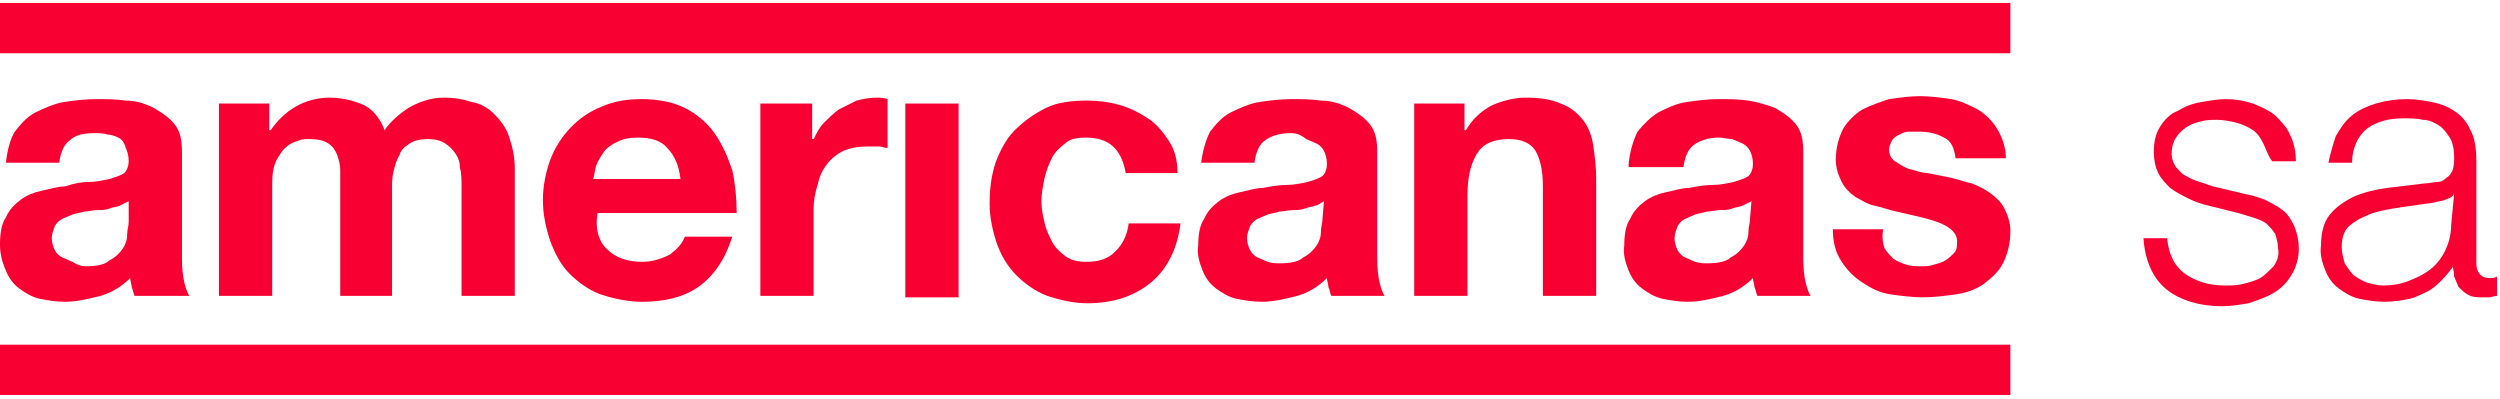
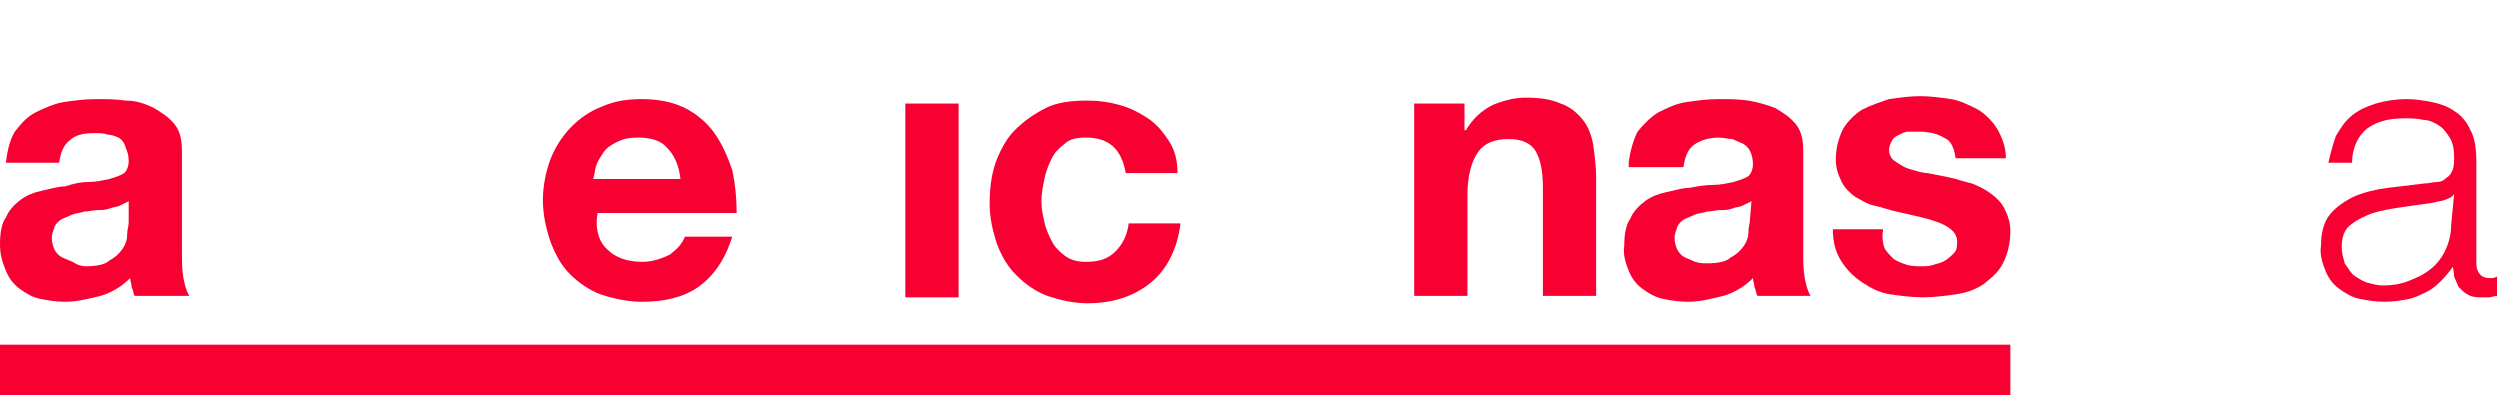
<svg xmlns="http://www.w3.org/2000/svg" version="1.1" id="Camada_1" x="0px" y="0px" viewBox="0 0 169 27" style="enable-background:new 0 0 169 27;" xml:space="preserve">
  <style type="text/css">
	.st0{fill:#F80032;}
</style>
-   <path class="st0" d="M153,9.7c-0.2-0.4-0.4-0.7-0.7-0.9c-0.3-0.2-0.7-0.4-1.1-0.5c-0.4-0.1-0.9-0.2-1.3-0.2c-0.4,0-0.7,0-1.1,0.1  c-0.4,0.1-0.7,0.2-1,0.4c-0.3,0.2-0.5,0.4-0.7,0.7c-0.2,0.3-0.3,0.7-0.3,1.1c0,0.3,0.1,0.6,0.3,0.9c0.2,0.2,0.4,0.5,0.7,0.6  c0.3,0.2,0.6,0.3,0.9,0.4c0.3,0.1,0.6,0.2,0.9,0.3l2.1,0.5c0.5,0.1,0.9,0.2,1.4,0.4c0.4,0.2,0.8,0.4,1.2,0.7  c0.4,0.3,0.6,0.7,0.8,1.1c0.2,0.5,0.3,1,0.3,1.5c0,0.7-0.2,1.3-0.5,1.8c-0.3,0.5-0.7,0.9-1.2,1.2c-0.5,0.3-1.1,0.5-1.7,0.7  c-0.6,0.1-1.2,0.2-1.8,0.2c-1.5,0-2.8-0.4-3.7-1.1s-1.5-1.9-1.6-3.5h1.6c0.1,1.1,0.5,1.9,1.2,2.4c0.7,0.5,1.6,0.8,2.7,0.8  c0.4,0,0.8,0,1.2-0.1c0.4-0.1,0.8-0.2,1.2-0.4c0.3-0.2,0.6-0.5,0.9-0.8c0.2-0.3,0.4-0.7,0.3-1.2c0-0.3-0.1-0.7-0.2-1  c-0.2-0.3-0.4-0.5-0.6-0.7c-0.3-0.2-0.6-0.3-0.9-0.4c-0.3-0.1-0.7-0.2-1-0.3l-2-0.5c-0.5-0.1-1-0.3-1.4-0.5  c-0.4-0.2-0.8-0.4-1.2-0.7c-0.3-0.3-0.6-0.6-0.8-1c-0.2-0.4-0.3-0.9-0.3-1.4c0-0.7,0.1-1.2,0.4-1.7c0.3-0.5,0.7-0.9,1.2-1.1  c0.5-0.3,1-0.5,1.6-0.6c0.6-0.1,1.1-0.2,1.7-0.2c0.6,0,1.2,0.1,1.8,0.3c0.5,0.2,1,0.4,1.5,0.8c0.4,0.4,0.8,0.8,1,1.3  c0.3,0.6,0.4,1.2,0.4,1.8h-1.6C153.3,10.5,153.2,10.1,153,9.7z" />
  <path class="st0" d="M157.9,9.2c0.3-0.5,0.6-1,1.1-1.4c0.5-0.4,1-0.6,1.6-0.8c0.7-0.2,1.4-0.3,2.1-0.3c0.6,0,1.2,0.1,1.7,0.2  c0.5,0.1,1.1,0.3,1.5,0.6c0.5,0.3,0.9,0.8,1.1,1.3c0.3,0.5,0.4,1.3,0.4,2.1v6.9c0,0.6,0.3,1,0.9,1c0.2,0,0.3,0,0.5-0.1v1.3  c-0.2,0-0.4,0.1-0.5,0.1c-0.2,0-0.4,0-0.5,0c-0.3,0-0.7,0-1-0.2c-0.2-0.1-0.4-0.3-0.6-0.5c-0.1-0.2-0.2-0.5-0.3-0.7  c0-0.3-0.1-0.6-0.1-0.9H166c-0.3,0.4-0.6,0.8-0.9,1.1c-0.3,0.3-0.6,0.6-1,0.8c-0.4,0.2-0.8,0.4-1.2,0.5c-0.5,0.1-1.1,0.2-1.7,0.2  c-0.6,0-1.2-0.1-1.7-0.2c-0.5-0.1-1-0.4-1.4-0.7c-0.4-0.3-0.7-0.7-0.9-1.2c-0.2-0.5-0.4-1.1-0.3-1.7c0-0.9,0.2-1.6,0.6-2.1  c0.4-0.5,1-0.9,1.6-1.2c0.7-0.3,1.5-0.5,2.3-0.6c0.8-0.1,1.7-0.2,2.5-0.3c0.3,0,0.6-0.1,0.9-0.1c0.2,0,0.4-0.1,0.6-0.3  c0.2-0.1,0.3-0.3,0.4-0.5c0.1-0.3,0.1-0.6,0.1-0.9c0-0.5-0.1-1-0.3-1.3c-0.2-0.3-0.4-0.6-0.7-0.8c-0.3-0.2-0.7-0.4-1.1-0.4  c-0.4-0.1-0.9-0.1-1.3-0.1c-1,0-1.8,0.2-2.5,0.7c-0.6,0.5-1,1.3-1,2.3h-1.6C157.5,10.5,157.7,9.8,157.9,9.2z M165.9,13.1  c-0.1,0.2-0.3,0.3-0.6,0.4c-0.2,0.1-0.5,0.1-0.8,0.2c-0.7,0.1-1.4,0.2-2.1,0.3c-0.7,0.1-1.3,0.2-2,0.4c-0.5,0.2-1,0.4-1.5,0.8  c-0.4,0.3-0.6,0.8-0.6,1.5c0,0.4,0.1,0.7,0.2,1.1c0.2,0.3,0.4,0.6,0.6,0.8c0.3,0.2,0.6,0.4,0.9,0.5c0.4,0.1,0.7,0.2,1.1,0.2  c0.6,0,1.2-0.1,1.7-0.3c0.5-0.2,1-0.4,1.5-0.8c0.9-0.7,1.4-1.9,1.4-3L165.9,13.1L165.9,13.1z" />
  <path class="st0" d="M8.7,13.6c-0.2,0.1-0.4,0.2-0.6,0.3c-0.2,0.1-0.5,0.1-0.7,0.2c-0.3,0.1-0.5,0.1-0.8,0.1c-0.3,0-0.6,0.1-0.9,0.1  c-0.3,0.1-0.5,0.1-0.8,0.2c-0.2,0.1-0.5,0.2-0.7,0.3c-0.2,0.1-0.4,0.3-0.5,0.5c-0.1,0.3-0.2,0.5-0.2,0.8c0,0.3,0.1,0.6,0.2,0.8  c0.1,0.2,0.3,0.4,0.5,0.5c0.2,0.1,0.5,0.2,0.7,0.3C5.2,17.9,5.5,18,5.8,18c0.7,0,1.3-0.1,1.6-0.4c0.4-0.2,0.7-0.5,0.9-0.8  c0.2-0.3,0.3-0.6,0.3-1c0-0.3,0.1-0.5,0.1-0.8L8.7,13.6z M0.4,11C0.5,10.1,0.7,9.4,1,8.9c0.4-0.5,0.8-1,1.4-1.3  c0.6-0.3,1.3-0.6,1.9-0.7c0.7-0.1,1.4-0.2,2.2-0.2c0.7,0,1.3,0,2,0.1C9.2,6.8,9.8,7,10.4,7.3c0.5,0.3,1,0.6,1.4,1.1  c0.4,0.5,0.5,1.1,0.5,1.9v6.8c0,0.6,0,1.1,0.1,1.7c0.1,0.5,0.2,0.9,0.4,1.2H9.1C9,19.8,9,19.6,8.9,19.4c0-0.2-0.1-0.4-0.1-0.6  c-0.6,0.6-1.3,1-2,1.2c-0.8,0.2-1.6,0.4-2.4,0.4c-0.6,0-1.2-0.1-1.7-0.2c-0.5-0.1-1-0.4-1.4-0.7c-0.4-0.3-0.7-0.7-0.9-1.2  C0.1,17.6,0,17.1,0,16.5c0-0.7,0.1-1.4,0.4-1.8c0.2-0.5,0.6-0.9,1-1.2c0.4-0.3,0.9-0.5,1.4-0.6c0.5-0.1,1.1-0.3,1.6-0.3  C5,12.4,5.5,12.3,6,12.3c0.5,0,0.9-0.1,1.4-0.2c0.3-0.1,0.7-0.2,1-0.4c0.2-0.2,0.3-0.5,0.3-0.8c0-0.4-0.1-0.7-0.2-0.9  C8.4,9.6,8.2,9.4,8,9.3C7.8,9.2,7.5,9.1,7.3,9.1C7,9,6.7,9,6.4,9C5.7,9,5.1,9.1,4.7,9.5C4.3,9.8,4.1,10.3,4,11H0.4z" />
-   <path class="st0" d="M18.2,7v1.8h0.1c0.4-0.6,1-1.2,1.7-1.6c0.7-0.4,1.5-0.6,2.3-0.6c0.8,0,1.6,0.2,2.3,0.5C25.2,7.4,25.7,8,26,8.8  c0.4-0.6,1-1.1,1.6-1.5c0.7-0.4,1.5-0.7,2.4-0.7c0.7,0,1.3,0.1,1.9,0.3C32.5,7,33,7.3,33.4,7.7c0.4,0.4,0.8,0.9,1,1.5  c0.2,0.6,0.4,1.3,0.4,2.2V20h-3.6v-7.4c0-0.4,0-0.9-0.1-1.2c0-0.4-0.1-0.7-0.3-1c-0.2-0.3-0.4-0.5-0.7-0.7c-0.3-0.2-0.7-0.3-1.2-0.3  c-0.5,0-0.9,0.1-1.2,0.3c-0.3,0.2-0.6,0.4-0.7,0.8c-0.2,0.3-0.3,0.7-0.4,1.1c-0.1,0.4-0.1,0.8-0.1,1.2V20H23v-7.3c0-0.4,0-0.8,0-1.2  c0-0.4-0.1-0.7-0.2-1c-0.1-0.3-0.3-0.6-0.6-0.8c-0.3-0.2-0.7-0.3-1.3-0.3c-0.2,0-0.5,0-0.7,0.1c-0.3,0.1-0.6,0.2-0.8,0.4  c-0.3,0.2-0.5,0.6-0.7,0.9c-0.2,0.4-0.3,0.9-0.3,1.6V20h-3.6V7H18.2z" />
  <path class="st0" d="M45.1,10c-0.4-0.5-1.1-0.7-2-0.7c-0.6,0-1,0.1-1.4,0.3c-0.4,0.2-0.7,0.4-0.9,0.7c-0.2,0.3-0.4,0.6-0.5,0.9  c-0.1,0.3-0.1,0.6-0.2,0.9H46C45.9,11.2,45.6,10.5,45.1,10 M41.1,16.9c0.5,0.5,1.3,0.8,2.3,0.8c0.7,0,1.3-0.2,1.9-0.5  c0.5-0.4,0.8-0.7,1-1.2h3.2c-0.5,1.6-1.3,2.7-2.3,3.4c-1,0.7-2.3,1-3.8,1c-0.9,0-1.9-0.2-2.8-0.5c-0.8-0.3-1.5-0.8-2.1-1.4  c-0.6-0.6-1-1.4-1.3-2.2c-0.3-0.9-0.5-1.8-0.5-2.8c0-0.9,0.2-1.9,0.5-2.7c0.6-1.6,1.9-3,3.5-3.6c0.9-0.4,1.8-0.5,2.7-0.5  c1.1,0,2.1,0.2,2.9,0.6c0.8,0.4,1.5,1,2,1.7c0.5,0.7,0.9,1.6,1.2,2.5c0.2,0.9,0.3,1.9,0.3,2.9h-9.4C40.2,15.5,40.5,16.4,41.1,16.9" />
-   <path class="st0" d="M54.9,7v2.4h0.1c0.2-0.4,0.4-0.8,0.7-1.1c0.3-0.3,0.6-0.6,1-0.9c0.4-0.2,0.8-0.4,1.2-0.6  c0.4-0.1,0.9-0.2,1.3-0.2c0.3,0,0.5,0,0.8,0.1v3.3c-0.2,0-0.4-0.1-0.6-0.1c-0.2,0-0.5,0-0.7,0c-0.7,0-1.2,0.1-1.7,0.3  c-0.4,0.2-0.8,0.5-1.1,0.9c-0.3,0.4-0.5,0.8-0.6,1.3C55.1,13,55,13.6,55,14.1V20h-3.6V7H54.9z" />
  <rect x="61.2" y="7" class="st0" width="3.6" height="13.1" />
  <path class="st0" d="M73.4,9.3c-0.6,0-1.1,0.1-1.4,0.4c-0.4,0.3-0.7,0.6-0.9,1c-0.2,0.4-0.4,0.9-0.5,1.4c-0.1,0.5-0.2,1-0.2,1.5  c0,0.5,0.1,1,0.2,1.4c0.1,0.5,0.3,0.9,0.5,1.3c0.2,0.4,0.5,0.7,0.9,1c0.4,0.3,0.9,0.4,1.4,0.4c0.9,0,1.5-0.2,2-0.7  c0.5-0.5,0.8-1.1,0.9-1.9h3.5c-0.2,1.7-0.9,3.1-2,4c-1.1,0.9-2.5,1.4-4.3,1.4c-0.9,0-1.8-0.2-2.7-0.5c-0.8-0.3-1.5-0.8-2.1-1.4  c-0.6-0.6-1-1.3-1.3-2.1c-0.3-0.9-0.5-1.8-0.5-2.7c0-1,0.1-1.9,0.4-2.8c0.3-0.8,0.7-1.6,1.3-2.2c0.6-0.6,1.3-1.1,2.1-1.5  c0.8-0.4,1.8-0.5,2.8-0.5c0.8,0,1.5,0.1,2.2,0.3c0.7,0.2,1.3,0.5,1.9,0.9c0.6,0.4,1,0.9,1.4,1.5c0.4,0.6,0.6,1.3,0.6,2.2h-3.5  C75.8,10,74.9,9.3,73.4,9.3" />
-   <path class="st0" d="M89.5,13.6c-0.2,0.1-0.4,0.3-0.6,0.3c-0.2,0.1-0.5,0.1-0.7,0.2c-0.3,0.1-0.5,0.1-0.8,0.1  c-0.3,0-0.6,0.1-0.9,0.1c-0.3,0.1-0.5,0.1-0.8,0.2c-0.2,0.1-0.5,0.2-0.7,0.3c-0.2,0.1-0.4,0.3-0.5,0.5c-0.1,0.3-0.2,0.5-0.2,0.8  c0,0.3,0.1,0.6,0.2,0.8c0.1,0.2,0.3,0.4,0.5,0.5c0.2,0.1,0.5,0.2,0.7,0.3c0.3,0.1,0.6,0.1,0.8,0.1c0.7,0,1.3-0.1,1.6-0.4  c0.4-0.2,0.7-0.5,0.9-0.8c0.2-0.3,0.3-0.6,0.3-1c0-0.3,0.1-0.5,0.1-0.8L89.5,13.6z M81.2,11c0.1-0.8,0.3-1.5,0.6-2.1  c0.4-0.5,0.8-1,1.4-1.3c0.6-0.3,1.3-0.6,1.9-0.7c0.7-0.1,1.4-0.2,2.2-0.2c0.7,0,1.3,0,2,0.1C90,6.8,90.6,7,91.2,7.3  c0.5,0.3,1,0.6,1.4,1.1c0.4,0.5,0.5,1.1,0.5,1.9v6.8c0,0.6,0,1.1,0.1,1.7c0.1,0.5,0.2,0.9,0.4,1.2h-3.6c-0.1-0.2-0.1-0.4-0.2-0.6  c0-0.2-0.1-0.4-0.1-0.6c-0.6,0.6-1.3,1-2,1.2c-0.8,0.2-1.6,0.4-2.4,0.4c-0.6,0-1.2-0.1-1.7-0.2c-0.5-0.1-1-0.4-1.4-0.7  c-0.4-0.3-0.7-0.7-0.9-1.2c-0.2-0.5-0.4-1.1-0.3-1.7c0-0.7,0.1-1.4,0.4-1.8c0.2-0.5,0.6-0.9,1-1.2c0.4-0.3,0.9-0.5,1.4-0.6  c0.5-0.1,1.1-0.3,1.6-0.3c0.5-0.1,1.1-0.2,1.6-0.2c0.5,0,0.9-0.1,1.4-0.2c0.3-0.1,0.7-0.2,1-0.4c0.2-0.2,0.3-0.5,0.3-0.8  c0-0.4-0.1-0.7-0.2-0.9c-0.1-0.2-0.3-0.4-0.5-0.5c-0.2-0.1-0.5-0.2-0.7-0.3C87.8,9,87.5,9,87.2,9c-0.7,0-1.3,0.2-1.7,0.5  c-0.4,0.3-0.6,0.8-0.7,1.5H81.2z" />
  <path class="st0" d="M99,7v1.8h0.1c0.4-0.7,1-1.3,1.8-1.7c0.7-0.3,1.5-0.5,2.2-0.5c1,0,1.7,0.1,2.4,0.4c0.6,0.2,1.1,0.6,1.5,1.1  c0.4,0.5,0.6,1.1,0.7,1.7c0.1,0.7,0.2,1.5,0.2,2.2v8h-3.6v-7.4c0-1.1-0.2-1.9-0.5-2.4c-0.3-0.5-0.9-0.8-1.8-0.8  c-1,0-1.7,0.3-2.1,0.9c-0.4,0.6-0.7,1.5-0.7,2.9V20h-3.6V7H99z" />
  <path class="st0" d="M118.4,13.6c-0.2,0.1-0.4,0.2-0.6,0.3c-0.2,0.1-0.5,0.1-0.7,0.2c-0.3,0.1-0.5,0.1-0.8,0.1  c-0.3,0-0.6,0.1-0.9,0.1c-0.3,0.1-0.5,0.1-0.8,0.2c-0.2,0.1-0.5,0.2-0.7,0.3c-0.2,0.1-0.4,0.3-0.5,0.5c-0.1,0.3-0.2,0.5-0.2,0.8  c0,0.3,0.1,0.6,0.2,0.8c0.1,0.2,0.3,0.4,0.5,0.5c0.2,0.1,0.5,0.2,0.7,0.3c0.3,0.1,0.6,0.1,0.8,0.1c0.7,0,1.3-0.1,1.6-0.4  c0.4-0.2,0.7-0.5,0.9-0.8c0.2-0.3,0.3-0.6,0.3-1c0-0.3,0.1-0.5,0.1-0.8L118.4,13.6z M110.1,11c0.1-0.8,0.3-1.5,0.6-2.1  c0.4-0.5,0.9-1,1.4-1.3c0.6-0.3,1.2-0.6,1.9-0.7c0.7-0.1,1.4-0.2,2.2-0.2c0.7,0,1.3,0,2,0.1c0.6,0.1,1.3,0.3,1.8,0.5  c0.5,0.3,1,0.6,1.4,1.1c0.4,0.5,0.5,1.1,0.5,1.9v6.8c0,0.6,0,1.1,0.1,1.7c0.1,0.5,0.2,0.9,0.4,1.2h-3.6c-0.1-0.2-0.1-0.4-0.2-0.6  c0-0.2-0.1-0.4-0.1-0.6c-0.6,0.6-1.3,1-2,1.2c-0.8,0.2-1.6,0.4-2.4,0.4c-0.6,0-1.2-0.1-1.7-0.2c-0.5-0.1-1-0.4-1.4-0.7  c-0.4-0.3-0.7-0.7-0.9-1.2c-0.2-0.5-0.4-1.1-0.3-1.7c0-0.7,0.1-1.4,0.4-1.8c0.2-0.5,0.6-0.9,1-1.2c0.4-0.3,0.9-0.5,1.4-0.6  c0.5-0.1,1.1-0.3,1.6-0.3c0.5-0.1,1.1-0.2,1.6-0.2c0.5,0,0.9-0.1,1.4-0.2c0.3-0.1,0.7-0.2,1-0.4c0.2-0.2,0.3-0.5,0.3-0.8  c0-0.4-0.1-0.7-0.2-0.9c-0.1-0.2-0.3-0.4-0.5-0.5c-0.2-0.1-0.5-0.2-0.7-0.3c-0.3,0-0.6-0.1-0.9-0.1c-0.7,0-1.3,0.2-1.7,0.5  s-0.6,0.8-0.7,1.5H110.1z" />
  <path class="st0" d="M127.4,16.8c0.2,0.3,0.4,0.5,0.6,0.7c0.3,0.2,0.6,0.3,0.9,0.4c0.3,0.1,0.7,0.1,1,0.1c0.3,0,0.5,0,0.8-0.1  c0.3-0.1,0.5-0.1,0.8-0.3c0.2-0.1,0.4-0.3,0.6-0.5c0.2-0.2,0.2-0.5,0.2-0.8c0-0.5-0.4-0.9-1.1-1.2s-1.7-0.5-3-0.8  c-0.5-0.1-1-0.3-1.5-0.4c-0.5-0.1-0.9-0.4-1.3-0.6c-0.4-0.3-0.7-0.6-0.9-1c-0.2-0.4-0.4-0.9-0.4-1.5c0-0.8,0.2-1.5,0.5-2.1  c0.3-0.5,0.8-1,1.3-1.3c0.6-0.3,1.2-0.5,1.8-0.7c0.7-0.1,1.4-0.2,2.1-0.2c0.7,0,1.4,0.1,2.1,0.2c0.6,0.1,1.2,0.4,1.8,0.7  c0.5,0.3,1,0.8,1.3,1.3c0.3,0.5,0.6,1.2,0.6,2h-3.4c-0.1-0.7-0.3-1.2-0.8-1.4c-0.5-0.3-1.1-0.4-1.7-0.4c-0.2,0-0.4,0-0.7,0  c-0.2,0-0.4,0.1-0.6,0.2c-0.2,0.1-0.4,0.2-0.5,0.4c-0.1,0.2-0.2,0.4-0.2,0.6c0,0.3,0.1,0.6,0.4,0.8c0.3,0.2,0.6,0.4,0.9,0.5  c0.4,0.1,0.9,0.3,1.3,0.3c0.5,0.1,1,0.2,1.5,0.3c0.5,0.1,1,0.3,1.5,0.4c0.5,0.2,0.9,0.4,1.3,0.7c0.4,0.3,0.7,0.6,0.9,1  c0.2,0.4,0.4,0.9,0.4,1.5c0,0.9-0.2,1.6-0.5,2.2c-0.3,0.6-0.8,1-1.3,1.4c-0.6,0.4-1.2,0.6-1.9,0.7c-0.7,0.1-1.5,0.2-2.2,0.2  c-0.7,0-1.5-0.1-2.2-0.2c-0.7-0.1-1.3-0.4-1.9-0.8c-0.6-0.4-1-0.8-1.4-1.4c-0.4-0.6-0.6-1.3-0.6-2.2h3.4  C127.2,16.1,127.3,16.5,127.4,16.8" />
-   <rect x="0" y="0.2" class="st0" width="135.9" height="3.4" />
  <rect x="0" y="23.3" class="st0" width="135.9" height="3.4" />
</svg>